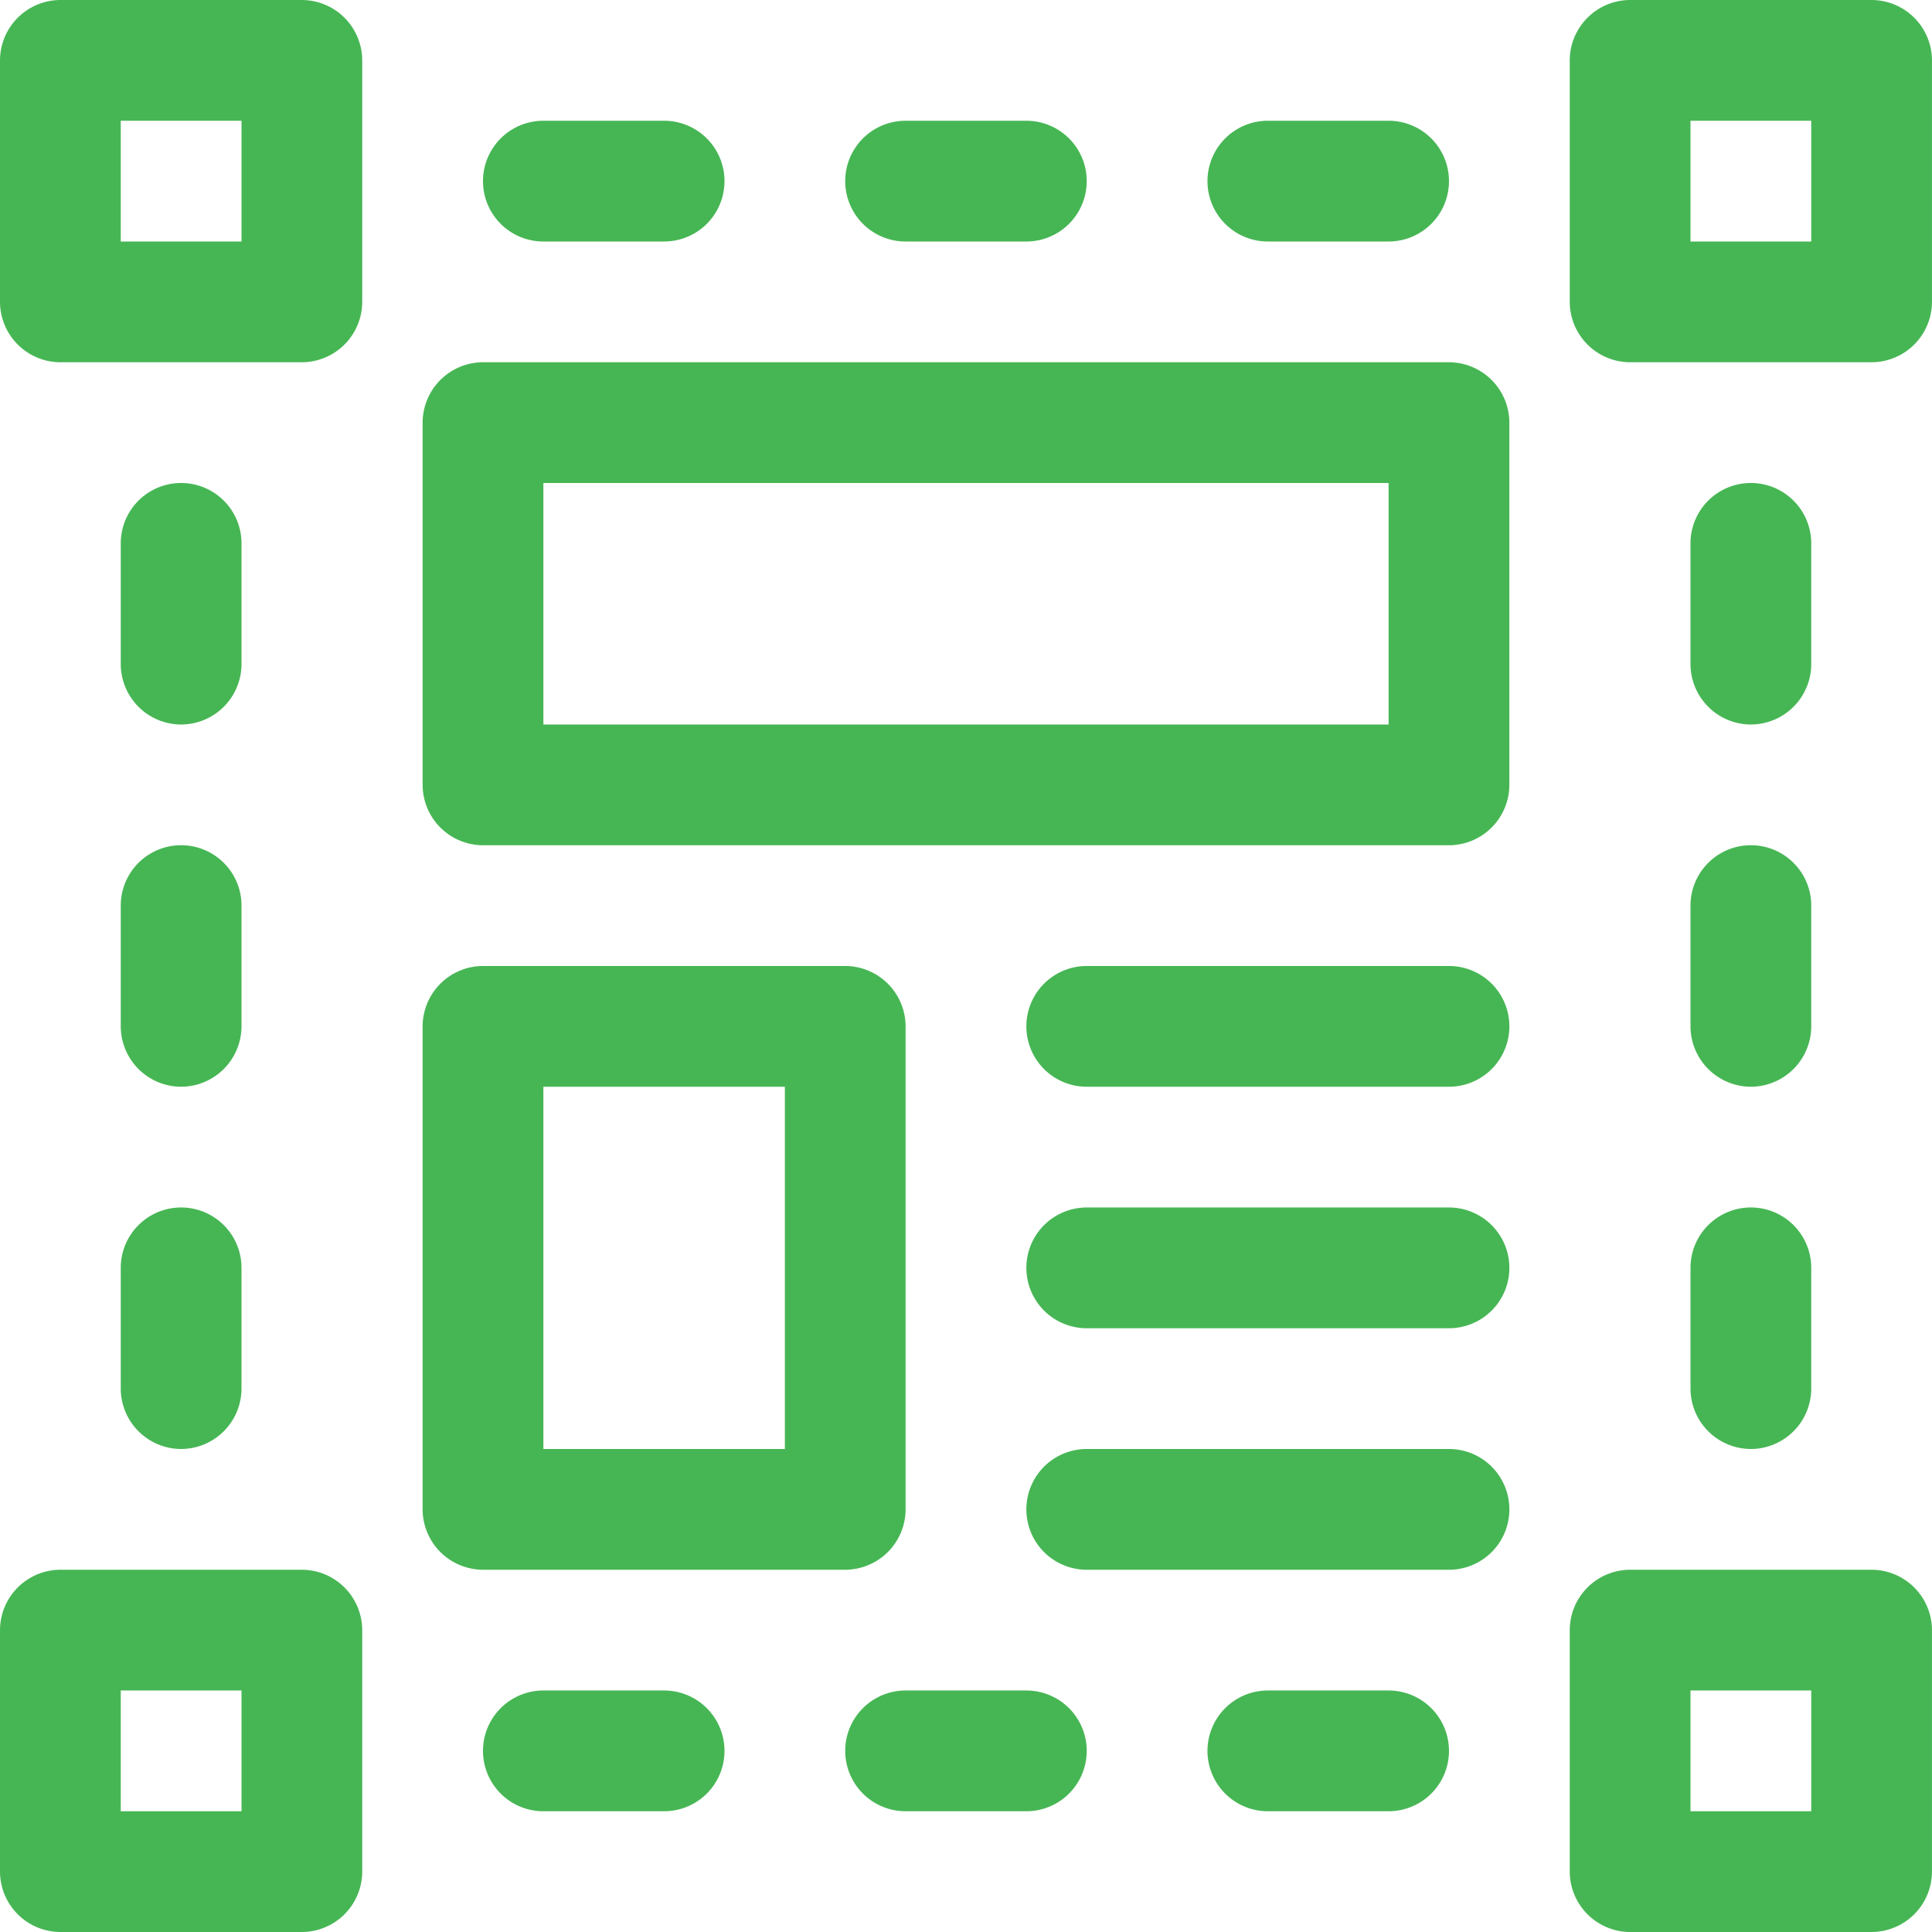
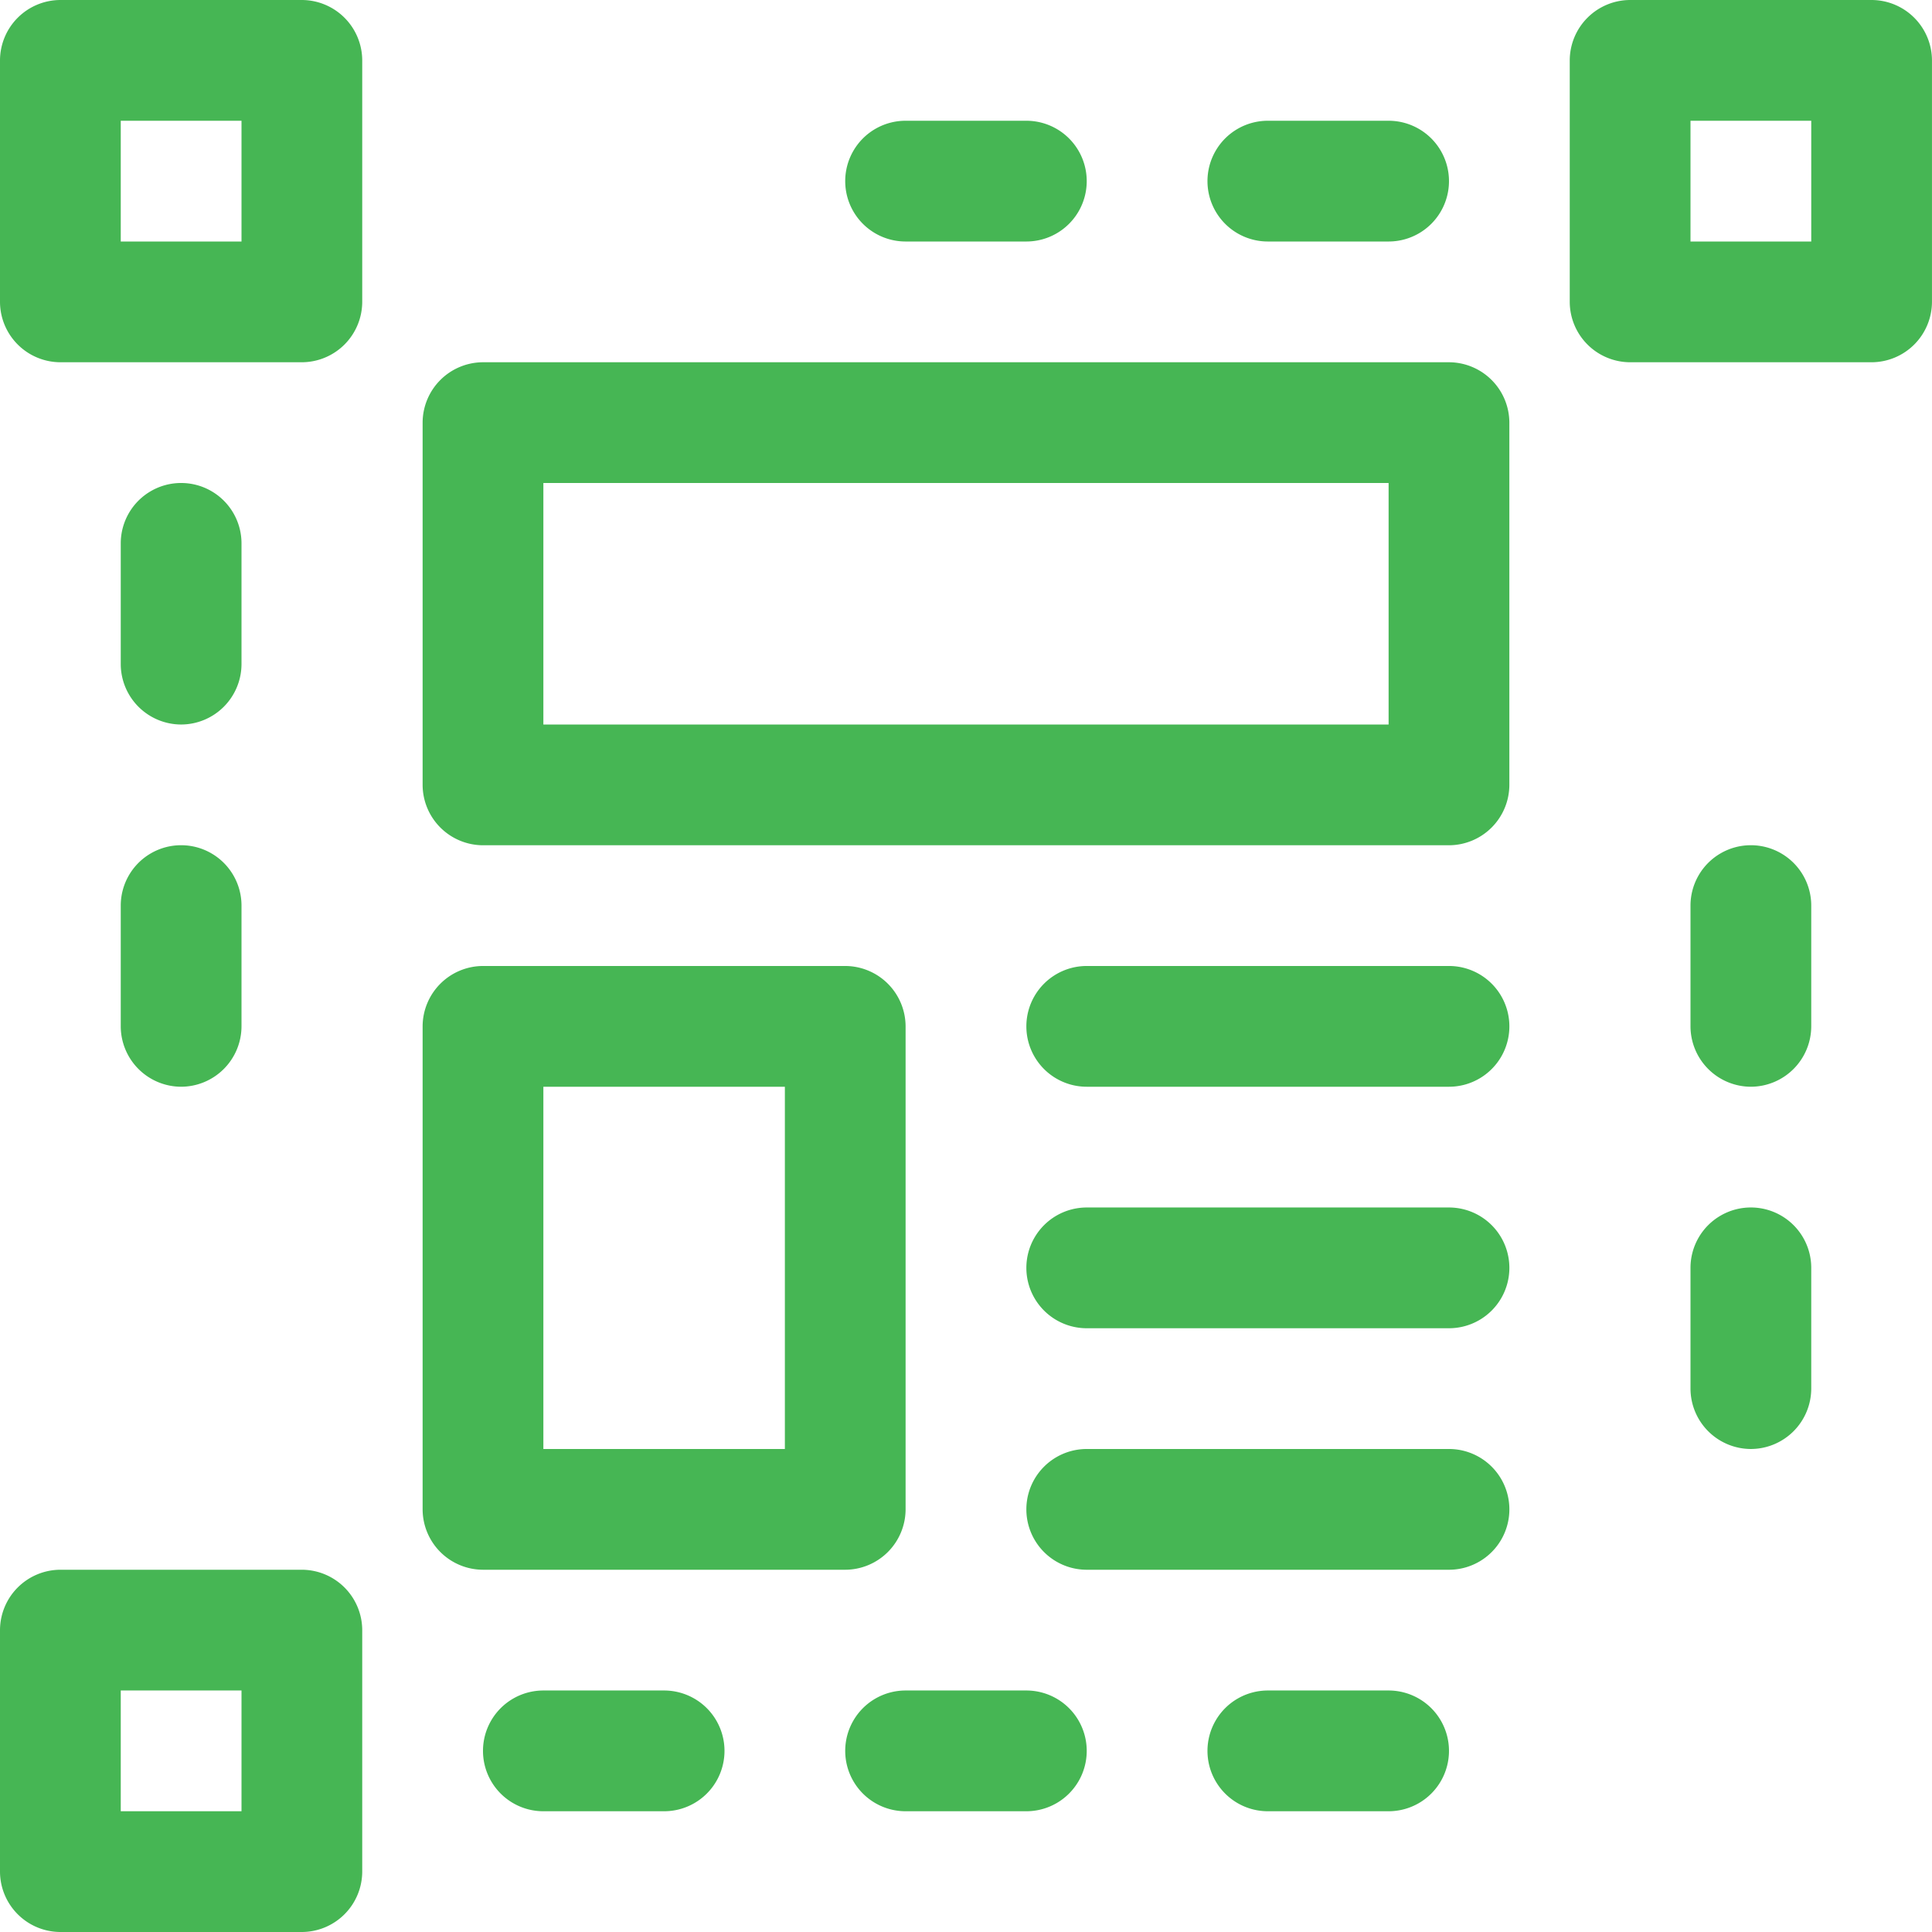
<svg xmlns="http://www.w3.org/2000/svg" id="noun-layout-design-7255174" width="72.175" height="72.175" viewBox="0 0 72.175 72.175">
  <path id="Path_5819" data-name="Path 5819" d="M11.277,13.533H2.255A2.262,2.262,0,0,1,0,11.277V2.255A2.262,2.262,0,0,1,2.255,0h9.022a2.262,2.262,0,0,1,2.255,2.255v9.022A2.262,2.262,0,0,1,11.277,13.533ZM4.511,9.022H9.022V4.511H4.511Z" fill="#46b654" />
  <path id="Path_5820" data-name="Path 5820" d="M92.527,13.533H83.505a2.262,2.262,0,0,1-2.255-2.255V2.255A2.262,2.262,0,0,1,83.505,0h9.022a2.262,2.262,0,0,1,2.255,2.255v9.022A2.262,2.262,0,0,1,92.527,13.533ZM85.761,9.022h4.511V4.511H85.761Z" transform="translate(-22.608)" fill="#46b654" />
  <path id="Path_5821" data-name="Path 5821" d="M11.277,94.783H2.255A2.262,2.262,0,0,1,0,92.527V83.505A2.262,2.262,0,0,1,2.255,81.25h9.022a2.262,2.262,0,0,1,2.255,2.255v9.022A2.262,2.262,0,0,1,11.277,94.783ZM4.511,90.272H9.022V85.761H4.511Z" transform="translate(0 -22.608)" fill="#46b654" />
-   <path id="Path_5822" data-name="Path 5822" d="M92.527,94.783H83.505a2.262,2.262,0,0,1-2.255-2.255V83.505a2.262,2.262,0,0,1,2.255-2.255h9.022a2.262,2.262,0,0,1,2.255,2.255v9.022A2.262,2.262,0,0,1,92.527,94.783Zm-6.766-4.511h4.511V85.761H85.761Z" transform="translate(-22.608 -22.608)" fill="#46b654" />
  <path id="Path_5823" data-name="Path 5823" d="M8.505,52.772A2.262,2.262,0,0,1,6.25,50.516V46.005a2.255,2.255,0,1,1,4.511,0v4.511A2.262,2.262,0,0,1,8.505,52.772Z" transform="translate(-1.739 -12.174)" fill="#46b654" />
  <path id="Path_5824" data-name="Path 5824" d="M8.505,34.022A2.262,2.262,0,0,1,6.25,31.766V27.255a2.255,2.255,0,1,1,4.511,0v4.511A2.262,2.262,0,0,1,8.505,34.022Z" transform="translate(-1.739 -6.956)" fill="#46b654" />
-   <path id="Path_5825" data-name="Path 5825" d="M8.505,71.522A2.262,2.262,0,0,1,6.25,69.266V64.755a2.255,2.255,0,0,1,4.511,0v4.511A2.262,2.262,0,0,1,8.505,71.522Z" transform="translate(-1.739 -17.391)" fill="#46b654" />
  <path id="Path_5826" data-name="Path 5826" d="M50.516,92.011H46.005a2.255,2.255,0,0,1,0-4.511h4.511a2.255,2.255,0,1,1,0,4.511Z" transform="translate(-12.174 -24.347)" fill="#46b654" />
  <path id="Path_5827" data-name="Path 5827" d="M31.766,92.011H27.255a2.255,2.255,0,0,1,0-4.511h4.511a2.255,2.255,0,1,1,0,4.511Z" transform="translate(-6.956 -24.347)" fill="#46b654" />
  <path id="Path_5828" data-name="Path 5828" d="M69.266,92.011H64.755a2.255,2.255,0,0,1,0-4.511h4.511a2.255,2.255,0,0,1,0,4.511Z" transform="translate(-17.391 -24.347)" fill="#46b654" />
  <path id="Path_5829" data-name="Path 5829" d="M89.755,52.772A2.262,2.262,0,0,1,87.5,50.516V46.005a2.255,2.255,0,1,1,4.511,0v4.511A2.262,2.262,0,0,1,89.755,52.772Z" transform="translate(-24.347 -12.174)" fill="#46b654" />
  <path id="Path_5830" data-name="Path 5830" d="M89.755,71.522A2.262,2.262,0,0,1,87.5,69.266V64.755a2.255,2.255,0,0,1,4.511,0v4.511A2.262,2.262,0,0,1,89.755,71.522Z" transform="translate(-24.347 -17.391)" fill="#46b654" />
-   <path id="Path_5831" data-name="Path 5831" d="M89.755,34.022A2.262,2.262,0,0,1,87.5,31.766V27.255a2.255,2.255,0,1,1,4.511,0v4.511A2.262,2.262,0,0,1,89.755,34.022Z" transform="translate(-24.347 -6.956)" fill="#46b654" />
  <path id="Path_5832" data-name="Path 5832" d="M50.516,10.761H46.005a2.255,2.255,0,0,1,0-4.511h4.511a2.255,2.255,0,1,1,0,4.511Z" transform="translate(-12.174 -1.739)" fill="#46b654" />
  <path id="Path_5833" data-name="Path 5833" d="M69.266,10.761H64.755a2.255,2.255,0,0,1,0-4.511h4.511a2.255,2.255,0,0,1,0,4.511Z" transform="translate(-17.391 -1.739)" fill="#46b654" />
-   <path id="Path_5834" data-name="Path 5834" d="M31.766,10.761H27.255a2.255,2.255,0,0,1,0-4.511h4.511a2.255,2.255,0,1,1,0,4.511Z" transform="translate(-6.956 -1.739)" fill="#46b654" />
  <path id="Path_5835" data-name="Path 5835" d="M60.218,36.794H24.13a2.262,2.262,0,0,1-2.255-2.255V21.005A2.262,2.262,0,0,1,24.13,18.75H60.218a2.262,2.262,0,0,1,2.255,2.255V34.538A2.262,2.262,0,0,1,60.218,36.794ZM26.386,32.283H57.962V23.261H26.386Z" transform="translate(-6.087 -5.217)" fill="#46b654" />
  <path id="Path_5836" data-name="Path 5836" d="M37.663,72.555H24.13A2.262,2.262,0,0,1,21.875,70.3V52.255A2.262,2.262,0,0,1,24.13,50H37.663a2.262,2.262,0,0,1,2.255,2.255V70.3A2.262,2.262,0,0,1,37.663,72.555ZM26.386,68.044h9.022V54.511H26.386Z" transform="translate(-6.087 -13.913)" fill="#46b654" />
  <path id="Path_5837" data-name="Path 5837" d="M68.913,54.511H55.38a2.255,2.255,0,0,1,0-4.511H68.913a2.255,2.255,0,0,1,0,4.511Z" transform="translate(-14.782 -13.913)" fill="#46b654" />
  <path id="Path_5838" data-name="Path 5838" d="M68.913,67.011H55.38a2.255,2.255,0,0,1,0-4.511H68.913a2.255,2.255,0,0,1,0,4.511Z" transform="translate(-14.782 -17.391)" fill="#46b654" />
  <path id="Path_5839" data-name="Path 5839" d="M68.913,79.511H55.38a2.255,2.255,0,0,1,0-4.511H68.913a2.255,2.255,0,0,1,0,4.511Z" transform="translate(-14.782 -20.869)" fill="#46b654" />
</svg>